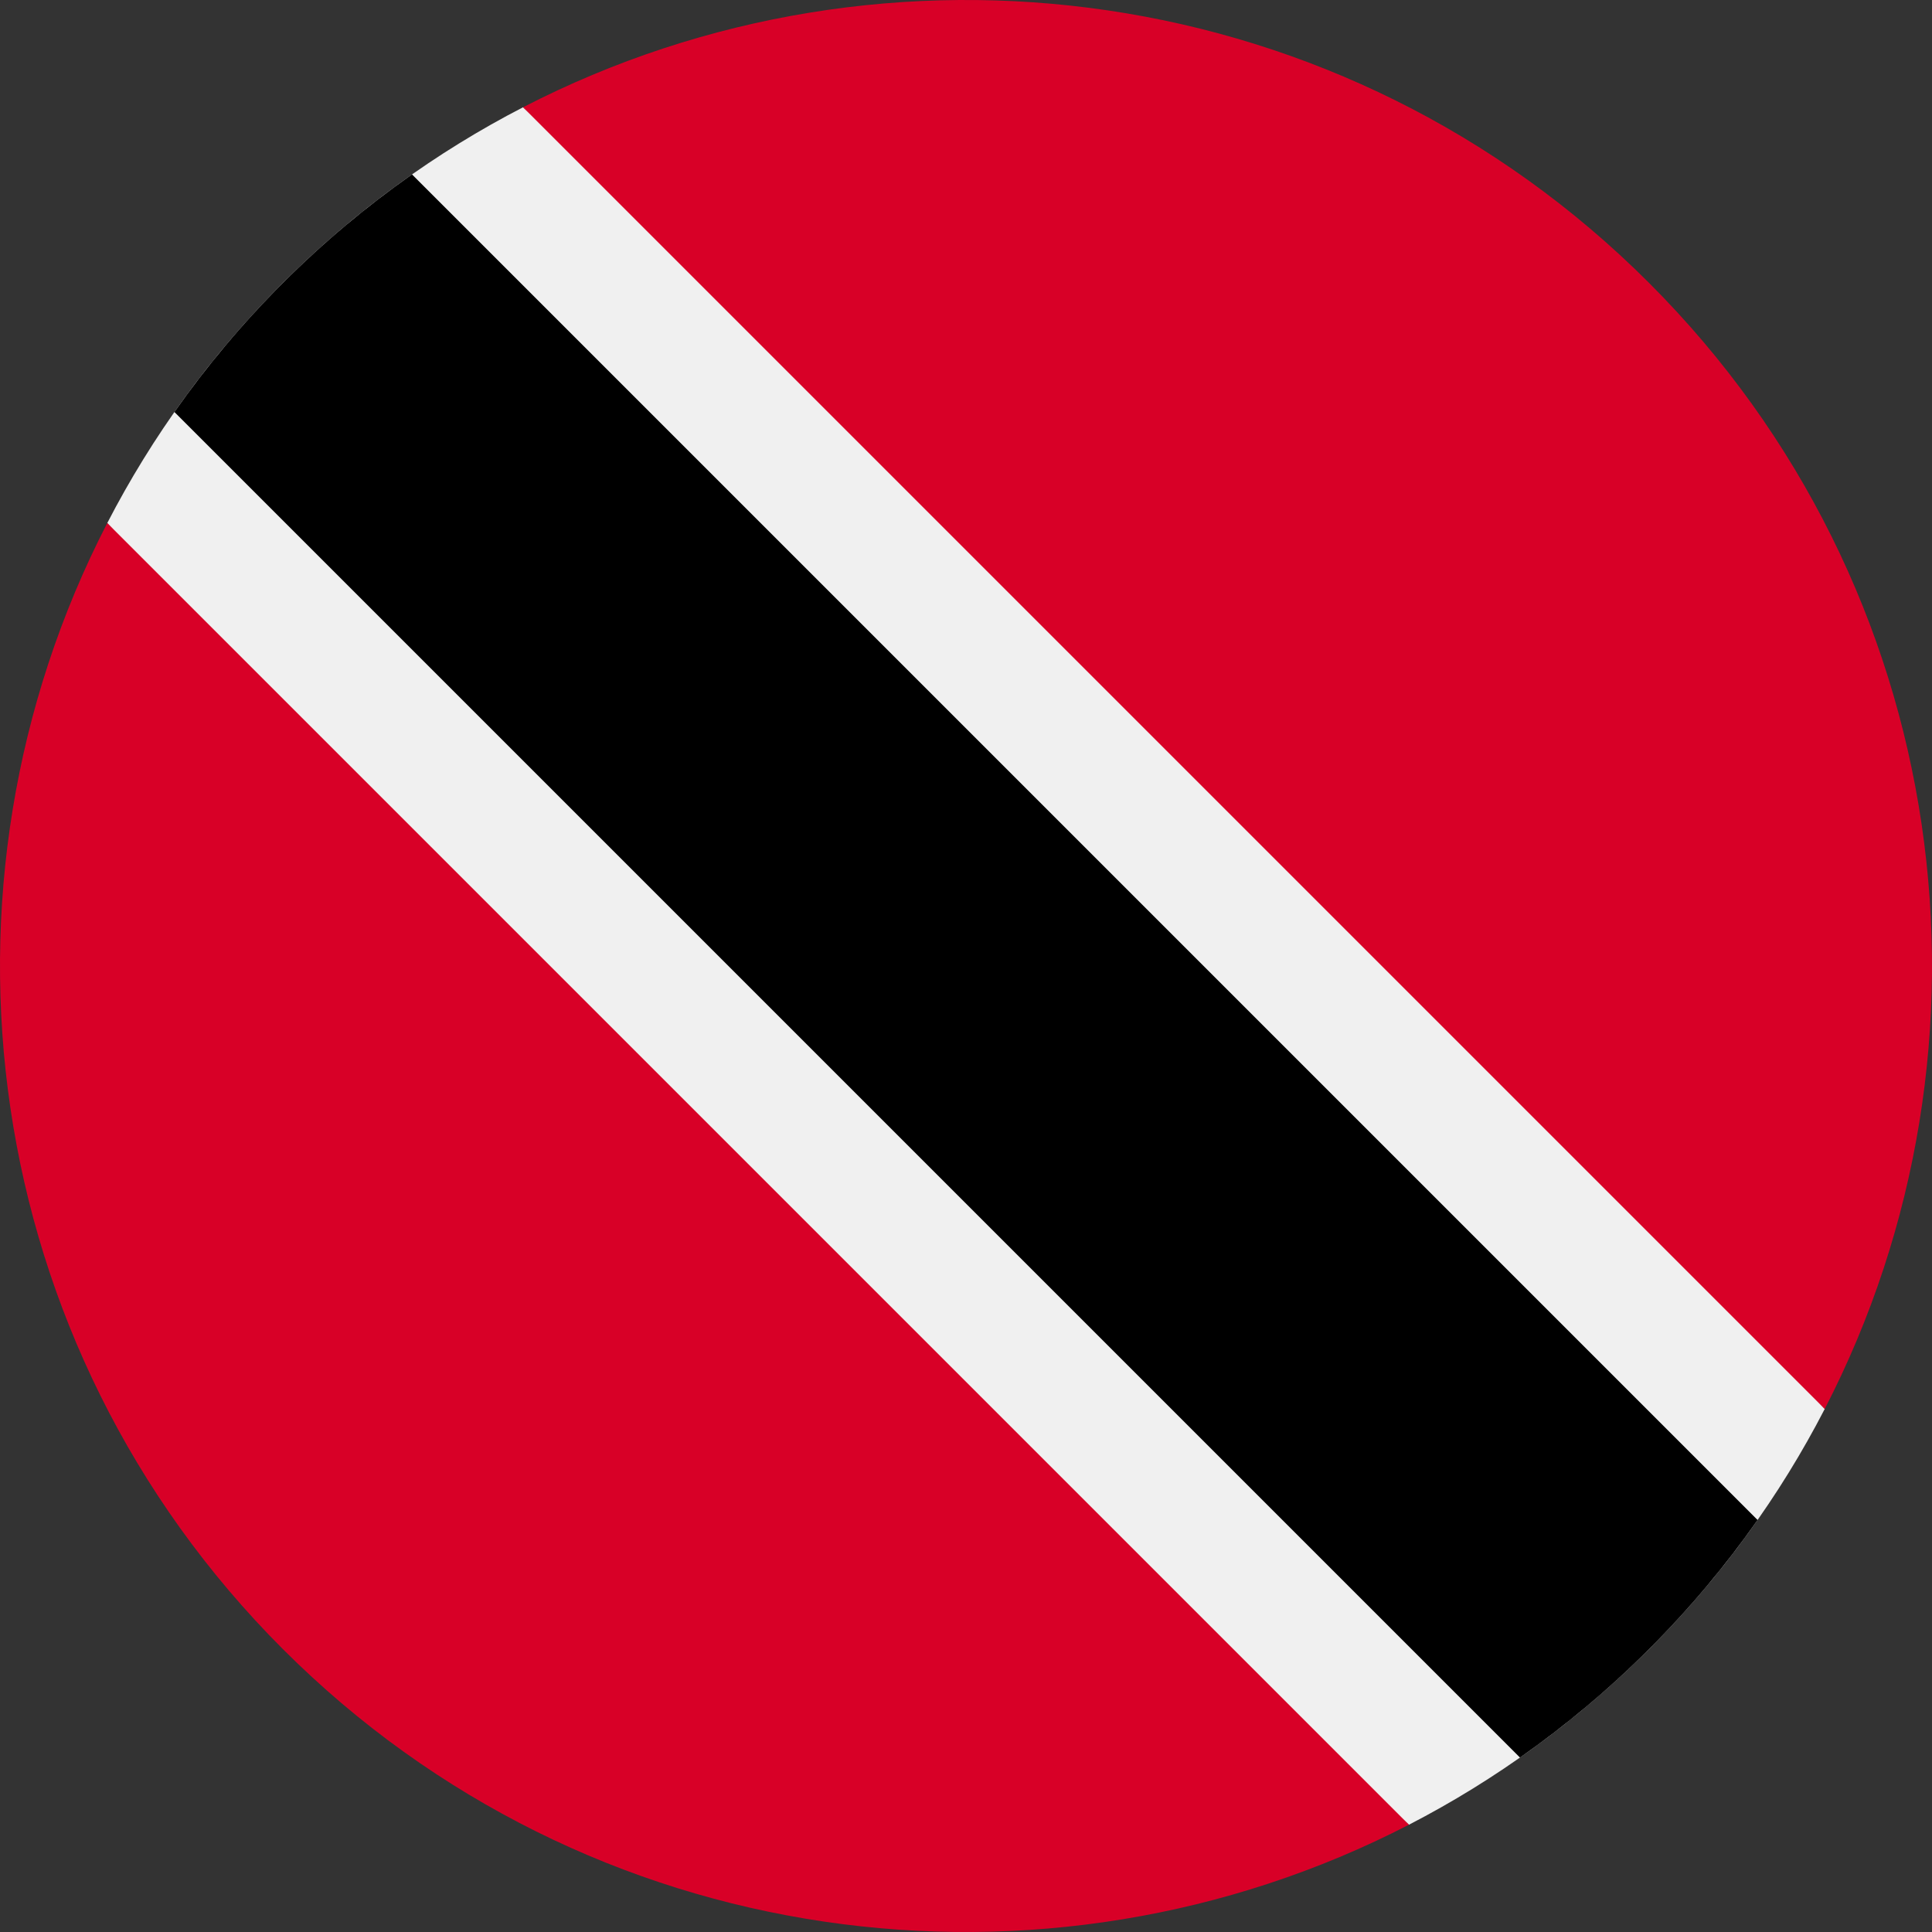
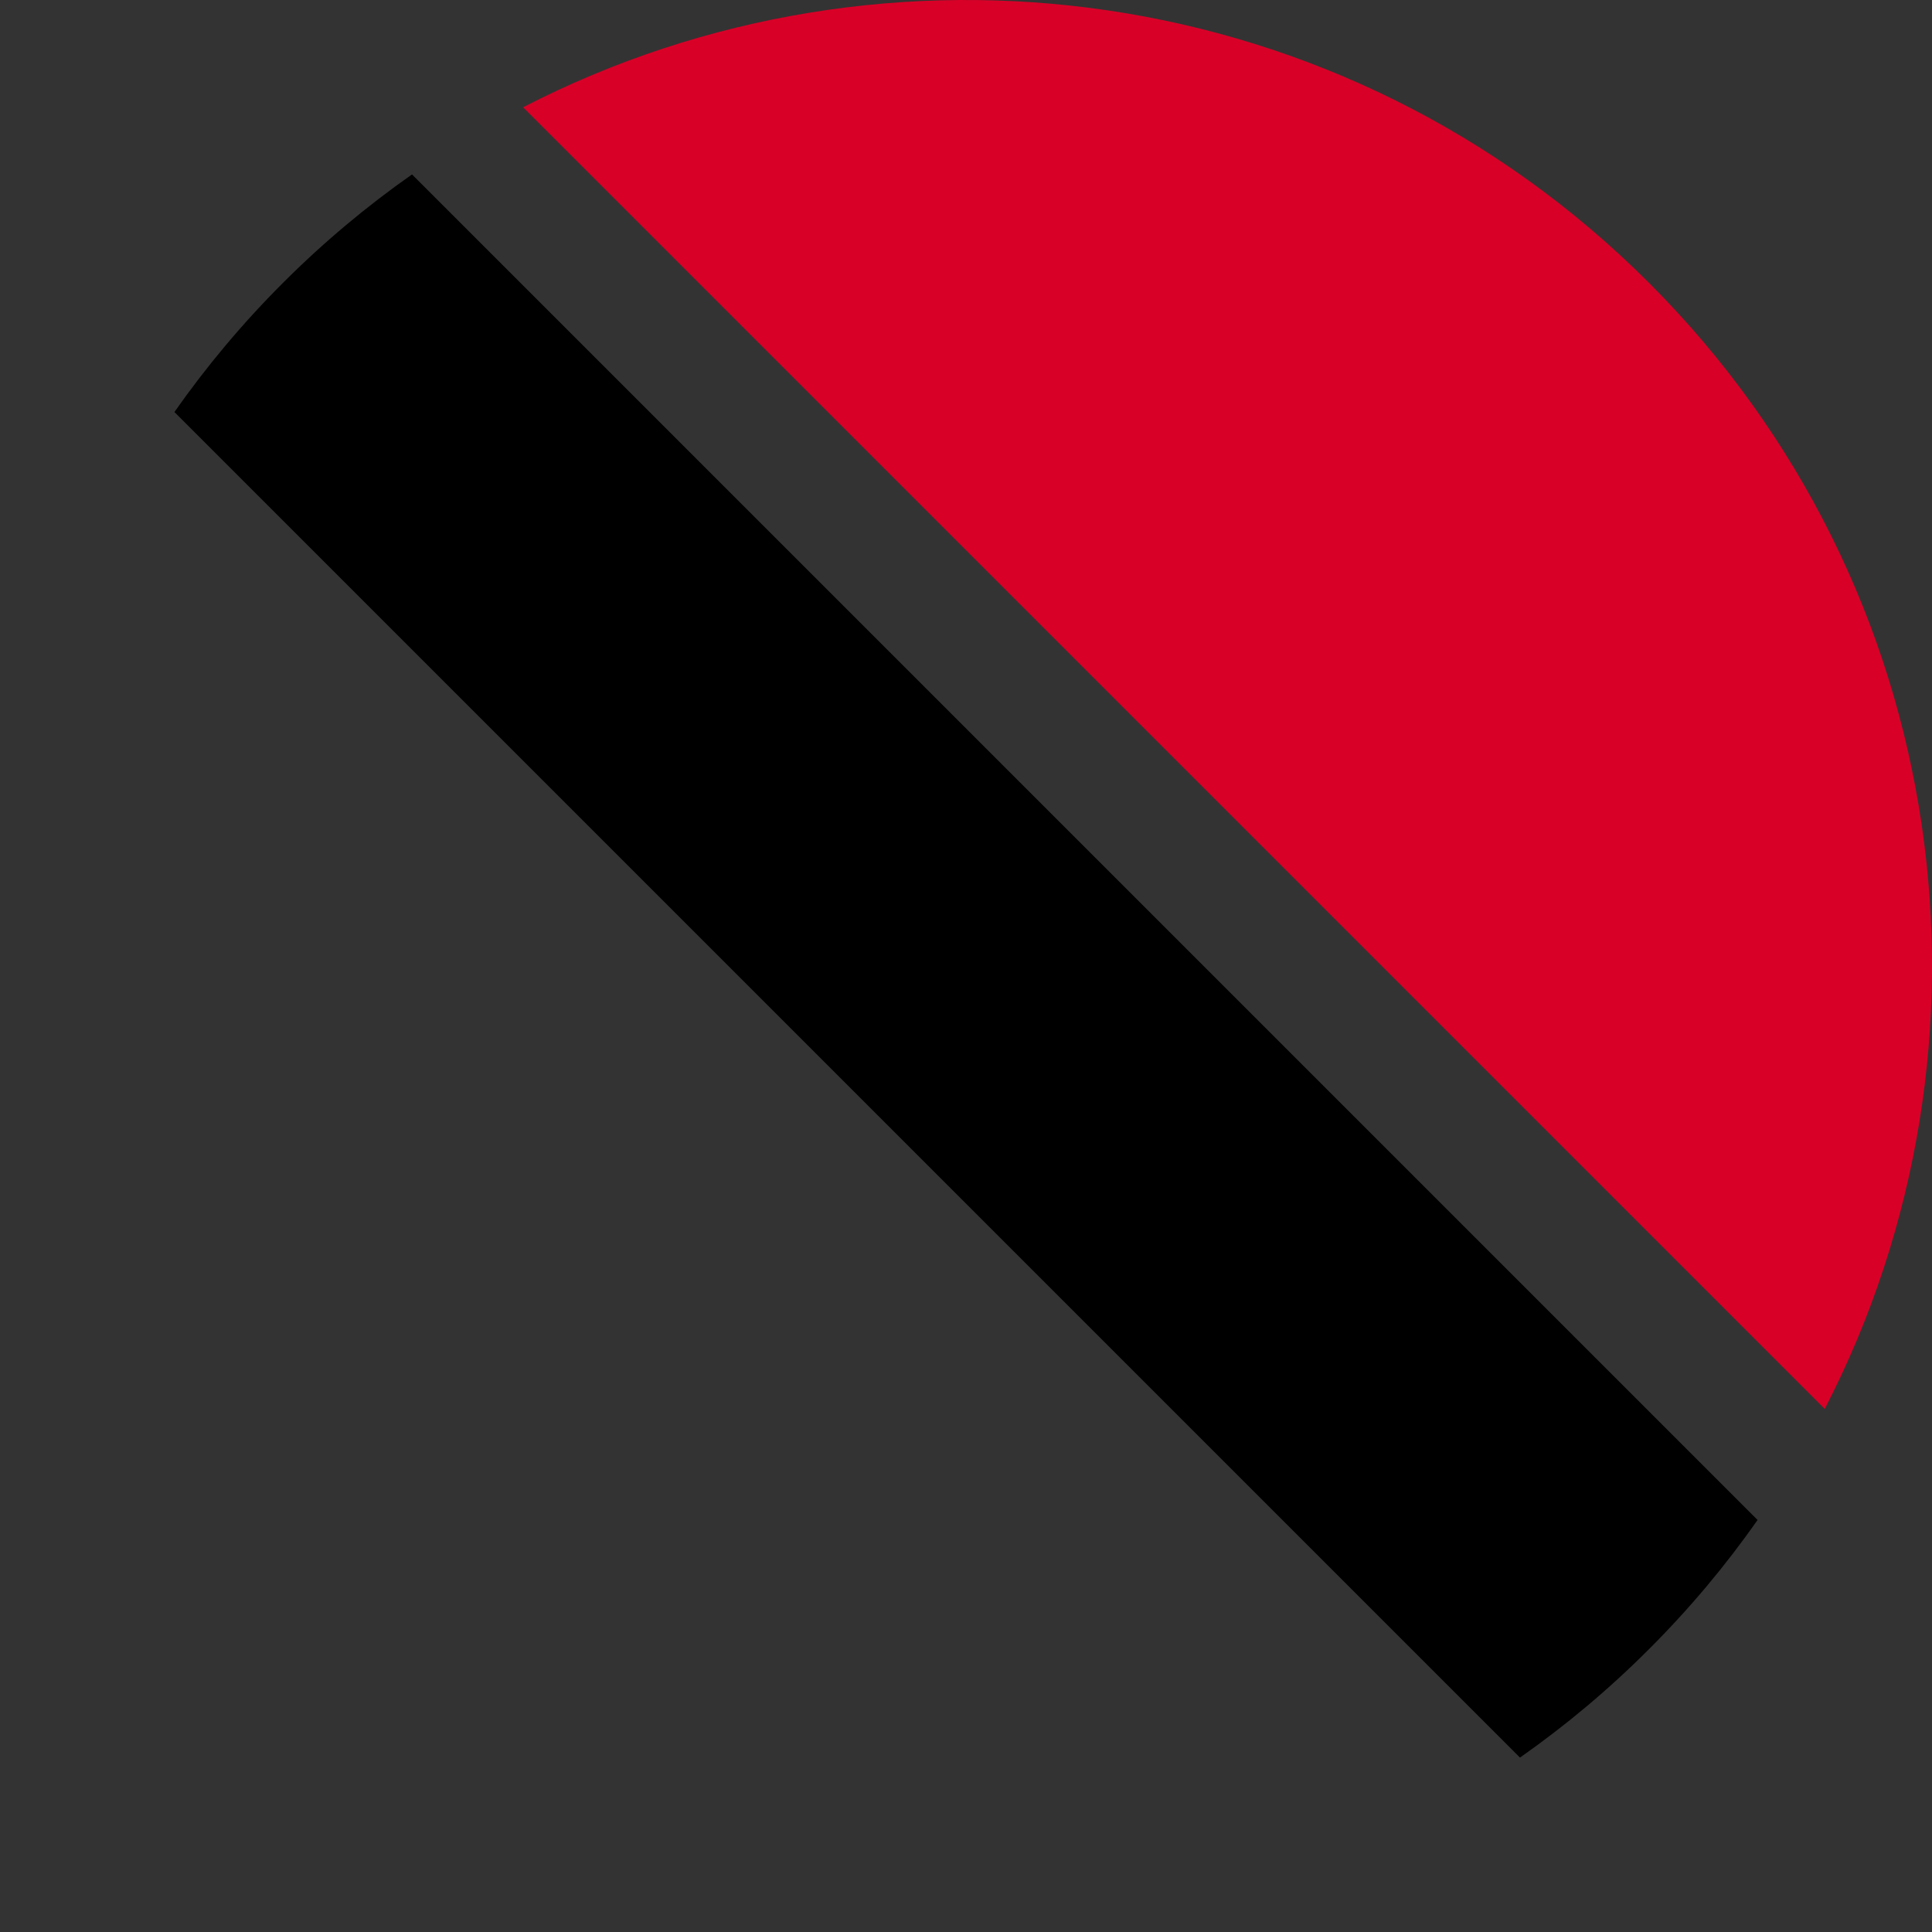
<svg xmlns="http://www.w3.org/2000/svg" width="50" height="50" viewBox="0 0 50 50" fill="none">
  <rect x="0" y="0" width="50" height="50" fill="#333333" stroke="none" />
  <g clip-path="url(#clip0_13759_121479)">
-     <path d="M13.537 2.776C11.299 3.931 9.198 5.445 7.322 7.321C5.445 9.198 3.931 11.299 2.776 13.537L18.851 31.149L36.463 47.224C38.701 46.069 40.802 44.554 42.678 42.678C44.555 40.802 46.069 38.701 47.224 36.463L31.149 18.851L13.537 2.776Z" fill="#F0F0F0" />
    <path d="M42.678 42.678C43.727 41.63 44.663 40.511 45.486 39.337L10.663 4.514C9.489 5.338 8.37 6.273 7.322 7.322C6.273 8.37 5.338 9.489 4.514 10.663L39.337 45.486C40.511 44.663 41.63 43.727 42.678 42.678Z" fill="black" />
-     <path d="M7.321 42.679C15.209 50.566 27.054 52.08 36.463 47.224L2.776 13.537C-2.08 22.946 -0.566 34.791 7.321 42.679Z" fill="#D80027" />
    <path d="M42.678 7.322C34.791 -0.566 22.945 -2.08 13.537 2.776L47.224 36.463C52.08 27.055 50.566 15.209 42.678 7.322Z" fill="#D80027" />
  </g>
  <defs>
    <clipPath id="clip0_13759_121479">
      <rect width="50" height="50" fill="white" />
    </clipPath>
  </defs>
</svg>